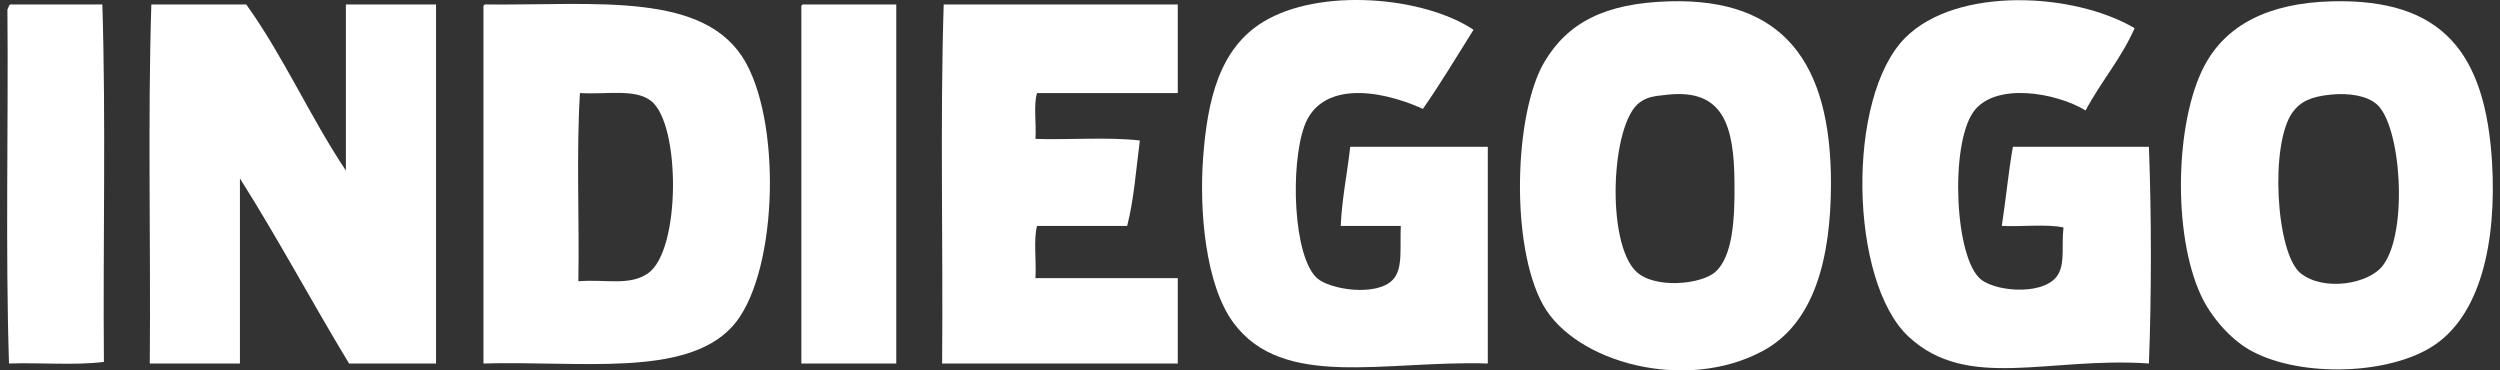
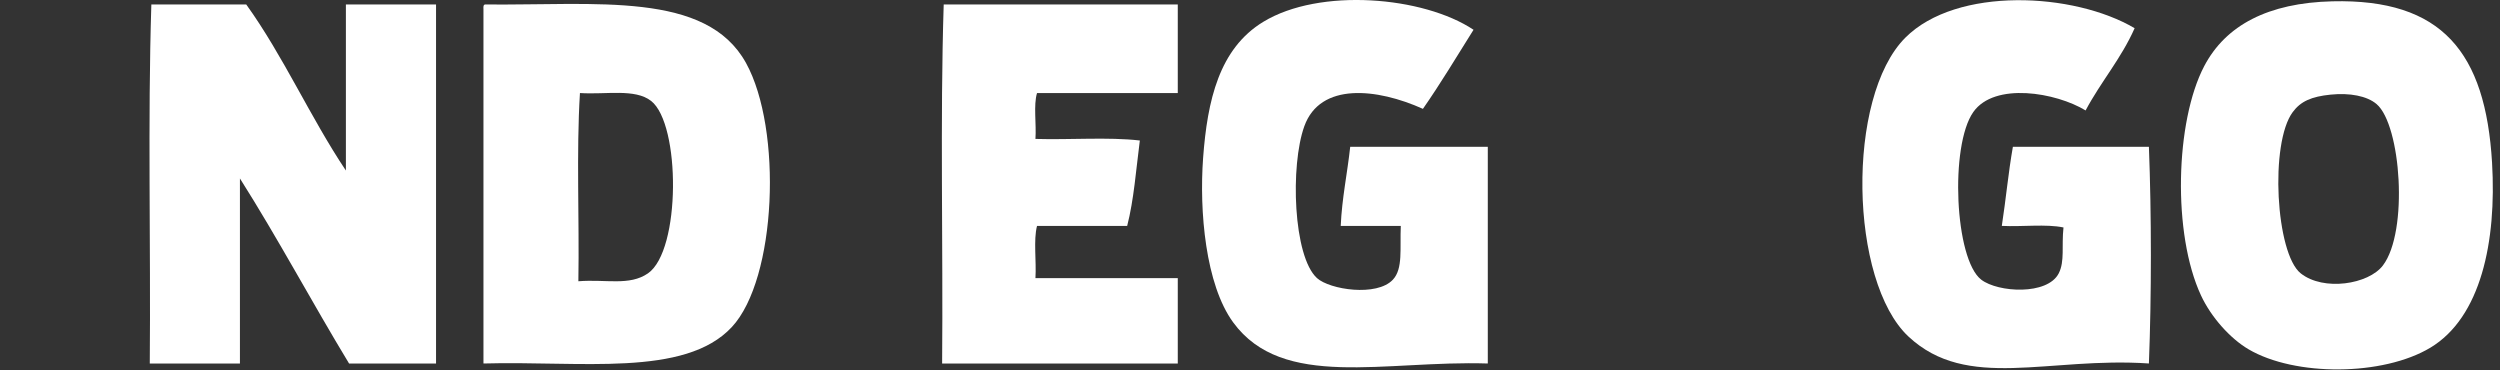
<svg xmlns="http://www.w3.org/2000/svg" version="1.2" baseProfile="tiny" id="Layer_1" x="0px" y="0px" width="135px" height="20px" viewBox="0 0 135 20" xml:space="preserve">
  <rect x="0" y="0" width="135" height="20" fill="#333333" stroke="none" />
  <g>
    <path fill-rule="evenodd" fill="#FFFFFF" d="M79.571,1.608c-0.901,1.434-1.774,2.895-2.733,4.27   c-2.477-1.114-5.546-1.45-6.405,0.939c-0.765,2.123-0.604,7.028,0.684,8.2c0.688,0.625,3.228,1.016,4.099,0.085   c0.554-0.591,0.372-1.673,0.427-2.903c-1.081,0-2.163,0-3.244,0c0.069-1.525,0.357-2.831,0.512-4.271c2.477,0,4.953,0,7.43,0   c0,3.9,0,7.8,0,11.701c-5.563-0.179-11.073,1.443-13.75-2.221c-1.495-2.046-1.835-6.004-1.623-8.882   c0.23-3.109,0.868-5.896,3.245-7.345C71.26-0.677,76.862-0.198,79.571,1.608z" />
-     <path fill-rule="evenodd" fill="#FFFFFF" d="M90.161,0.071c6.148-0.171,8.711,3.313,8.711,9.822c0,4.096-0.916,7.566-3.672,9.053   c-4.209,2.27-10.143,0.617-11.871-2.477c-1.789-3.198-1.569-10.4,0.085-13.152C84.667,1.23,86.651,0.168,90.161,0.071z    M88.538,5.537c-1.549,1.125-1.83,7.586-0.171,9.139c0.997,0.932,3.511,0.689,4.271,0c0.947-0.86,1.045-2.888,1.024-4.869   C93.631,6.813,93.077,4.8,90.075,5.11C89.224,5.198,88.938,5.246,88.538,5.537z" />
    <path fill-rule="evenodd" fill="#FFFFFF" d="M115.27,1.523c-0.724,1.639-1.828,2.897-2.647,4.441   c-1.599-0.972-4.915-1.546-6.064,0.085c-1.277,1.815-1.004,7.953,0.428,9.053c0.907,0.696,3.576,0.853,4.185-0.342   c0.334-0.655,0.146-1.47,0.257-2.477c-0.94-0.198-2.249-0.028-3.331-0.085c0.218-1.406,0.354-2.892,0.598-4.271   c2.448,0,4.896,0,7.345,0c0.142,3.703,0.143,7.999,0,11.701c-5.434-0.372-9.808,1.509-12.981-1.452   c-3.193-2.979-3.389-12.923-0.171-16.142C105.662-0.741,111.993-0.414,115.27,1.523z" />
    <path fill-rule="evenodd" fill="#FFFFFF" d="M125.944,0.071c5.936-0.146,8.274,2.764,8.627,8.711   c0.252,4.266-0.603,8.353-3.331,9.993c-2.561,1.537-7.31,1.563-9.821,0.085c-0.994-0.585-2.018-1.733-2.563-2.903   c-1.55-3.326-1.393-9.402,0.171-12.385C120.188,1.358,122.483,0.156,125.944,0.071z M123.81,6.049   c-1.252,1.68-0.918,7.641,0.428,8.711c1.23,0.979,3.661,0.6,4.44-0.427c1.389-1.83,0.978-7.587-0.342-8.712   c-0.521-0.444-1.458-0.615-2.477-0.512C124.813,5.215,124.241,5.471,123.81,6.049z" />
-     <path fill-rule="evenodd" fill="#FFFFFF" d="M0.572,0.242c1.651,0,3.302,0,4.954,0c0.199,6.263,0.029,12.896,0.085,19.301   c-1.54,0.197-3.443,0.03-5.125,0.086C0.288,13.423,0.458,6.846,0.401,0.498C0.475,0.429,0.452,0.264,0.572,0.242z" />
    <path fill-rule="evenodd" fill="#FFFFFF" d="M18.678,9.209c0-2.989,0-5.978,0-8.967c1.623,0,3.246,0,4.868,0   c0,6.462,0,12.924,0,19.387c-1.566,0-3.131,0-4.697,0c-1.998-3.297-3.839-6.751-5.893-9.993c0,3.331,0,6.663,0,9.993   c-1.623,0-3.246,0-4.868,0C8.145,13.195,7.974,6.533,8.173,0.242c1.708,0,3.416,0,5.124,0C15.299,3.022,16.76,6.344,18.678,9.209z" />
    <path fill-rule="evenodd" fill="#FFFFFF" d="M26.193,0.242c6.02,0.058,11.942-0.735,14.092,3.16   c1.971,3.572,1.659,11.66-0.769,14.262c-2.546,2.729-8.211,1.813-13.409,1.965c0-6.377,0-12.754,0-19.131   C26.101,0.377,26.094,0.256,26.193,0.242z M31.232,15.188c1.494-0.119,2.757,0.264,3.758-0.427c1.783-1.231,1.764-8.063,0.17-9.31   c-0.874-0.683-2.433-0.333-3.843-0.427C31.118,8.241,31.289,11.828,31.232,15.188z" />
-     <path fill-rule="evenodd" fill="#FFFFFF" d="M43.359,0.242c1.68,0,3.359,0,5.039,0c0,6.462,0,12.924,0,19.387   c-1.708,0-3.416,0-5.124,0c0-6.377,0-12.754,0-19.131C43.267,0.377,43.26,0.256,43.359,0.242z" />
    <path fill-rule="evenodd" fill="#FFFFFF" d="M63.6,0.242c0,1.594,0,3.188,0,4.783c-2.534,0-5.067,0-7.601,0   c-0.198,0.655-0.029,1.679-0.085,2.477c1.852,0.056,3.927-0.112,5.637,0.085c-0.203,1.562-0.321,3.209-0.684,4.613   c-1.623,0-3.245,0-4.868,0c-0.198,0.769-0.028,1.906-0.085,2.818c2.562,0,5.124,0,7.686,0c0,1.537,0,3.074,0,4.611   c-4.242,0-8.483,0-12.725,0c0.057-6.434-0.114-13.096,0.085-19.387C55.174,0.242,59.387,0.242,63.6,0.242z" />
  </g>
</svg>